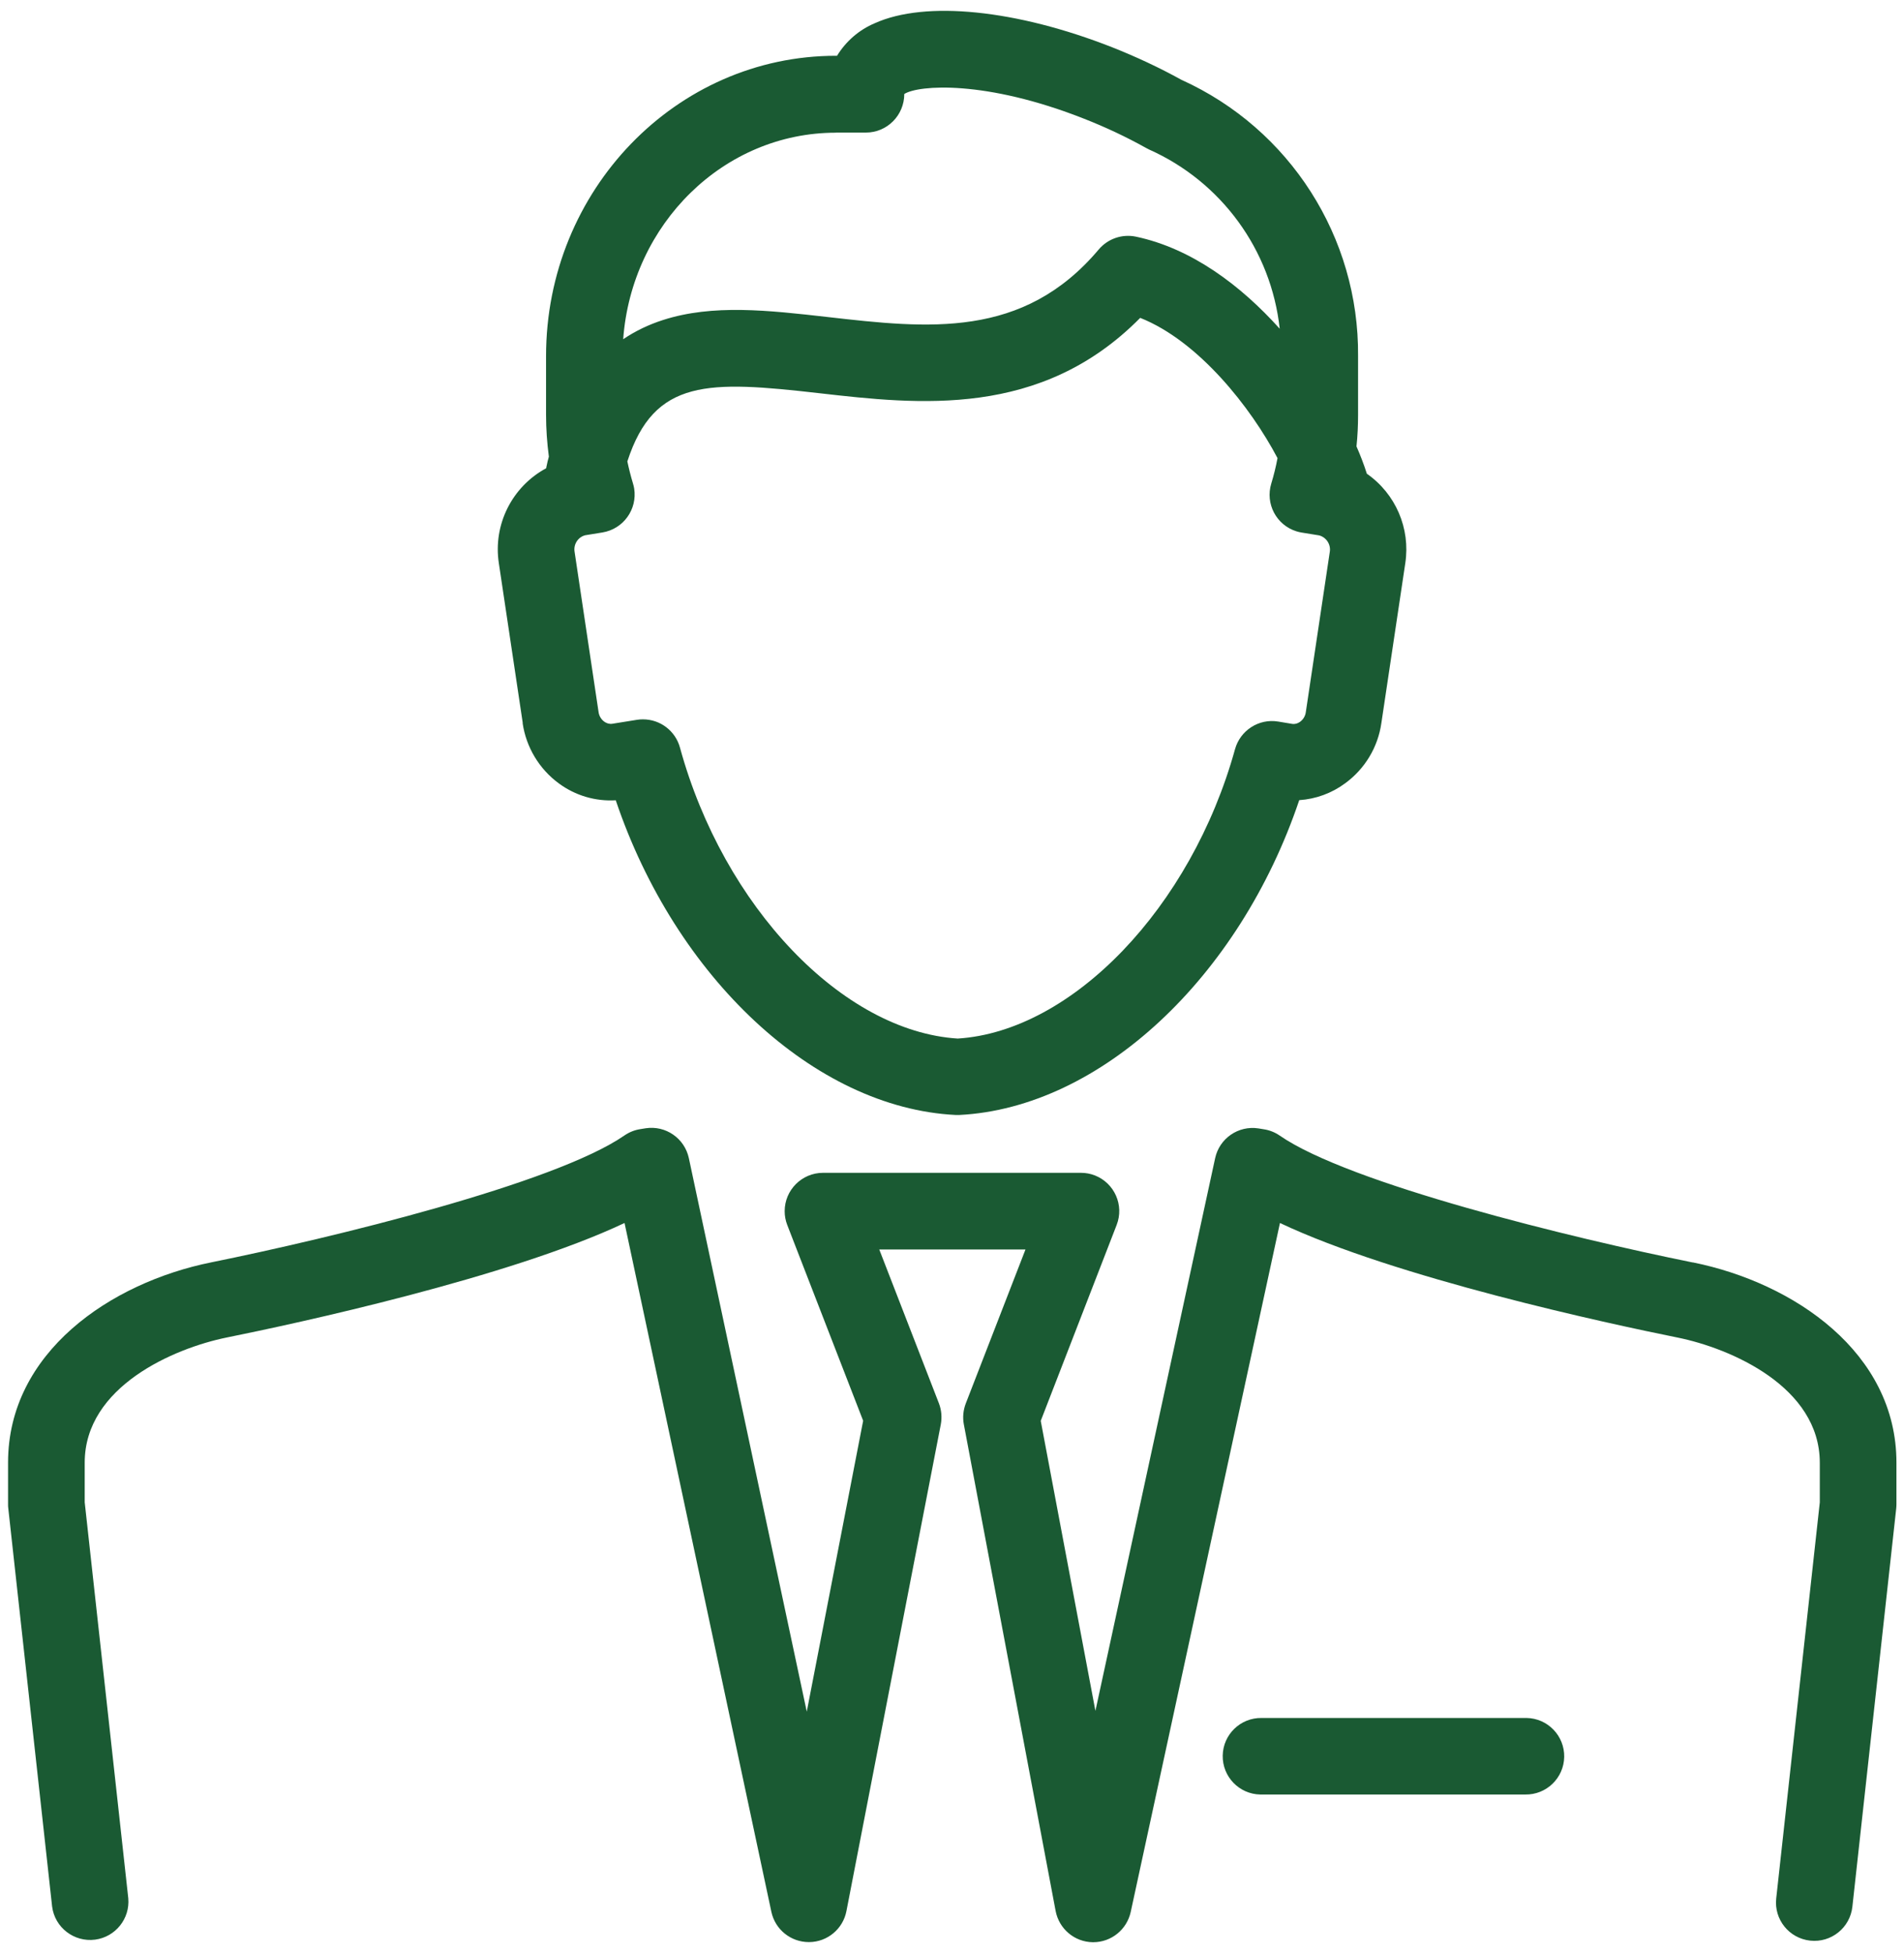
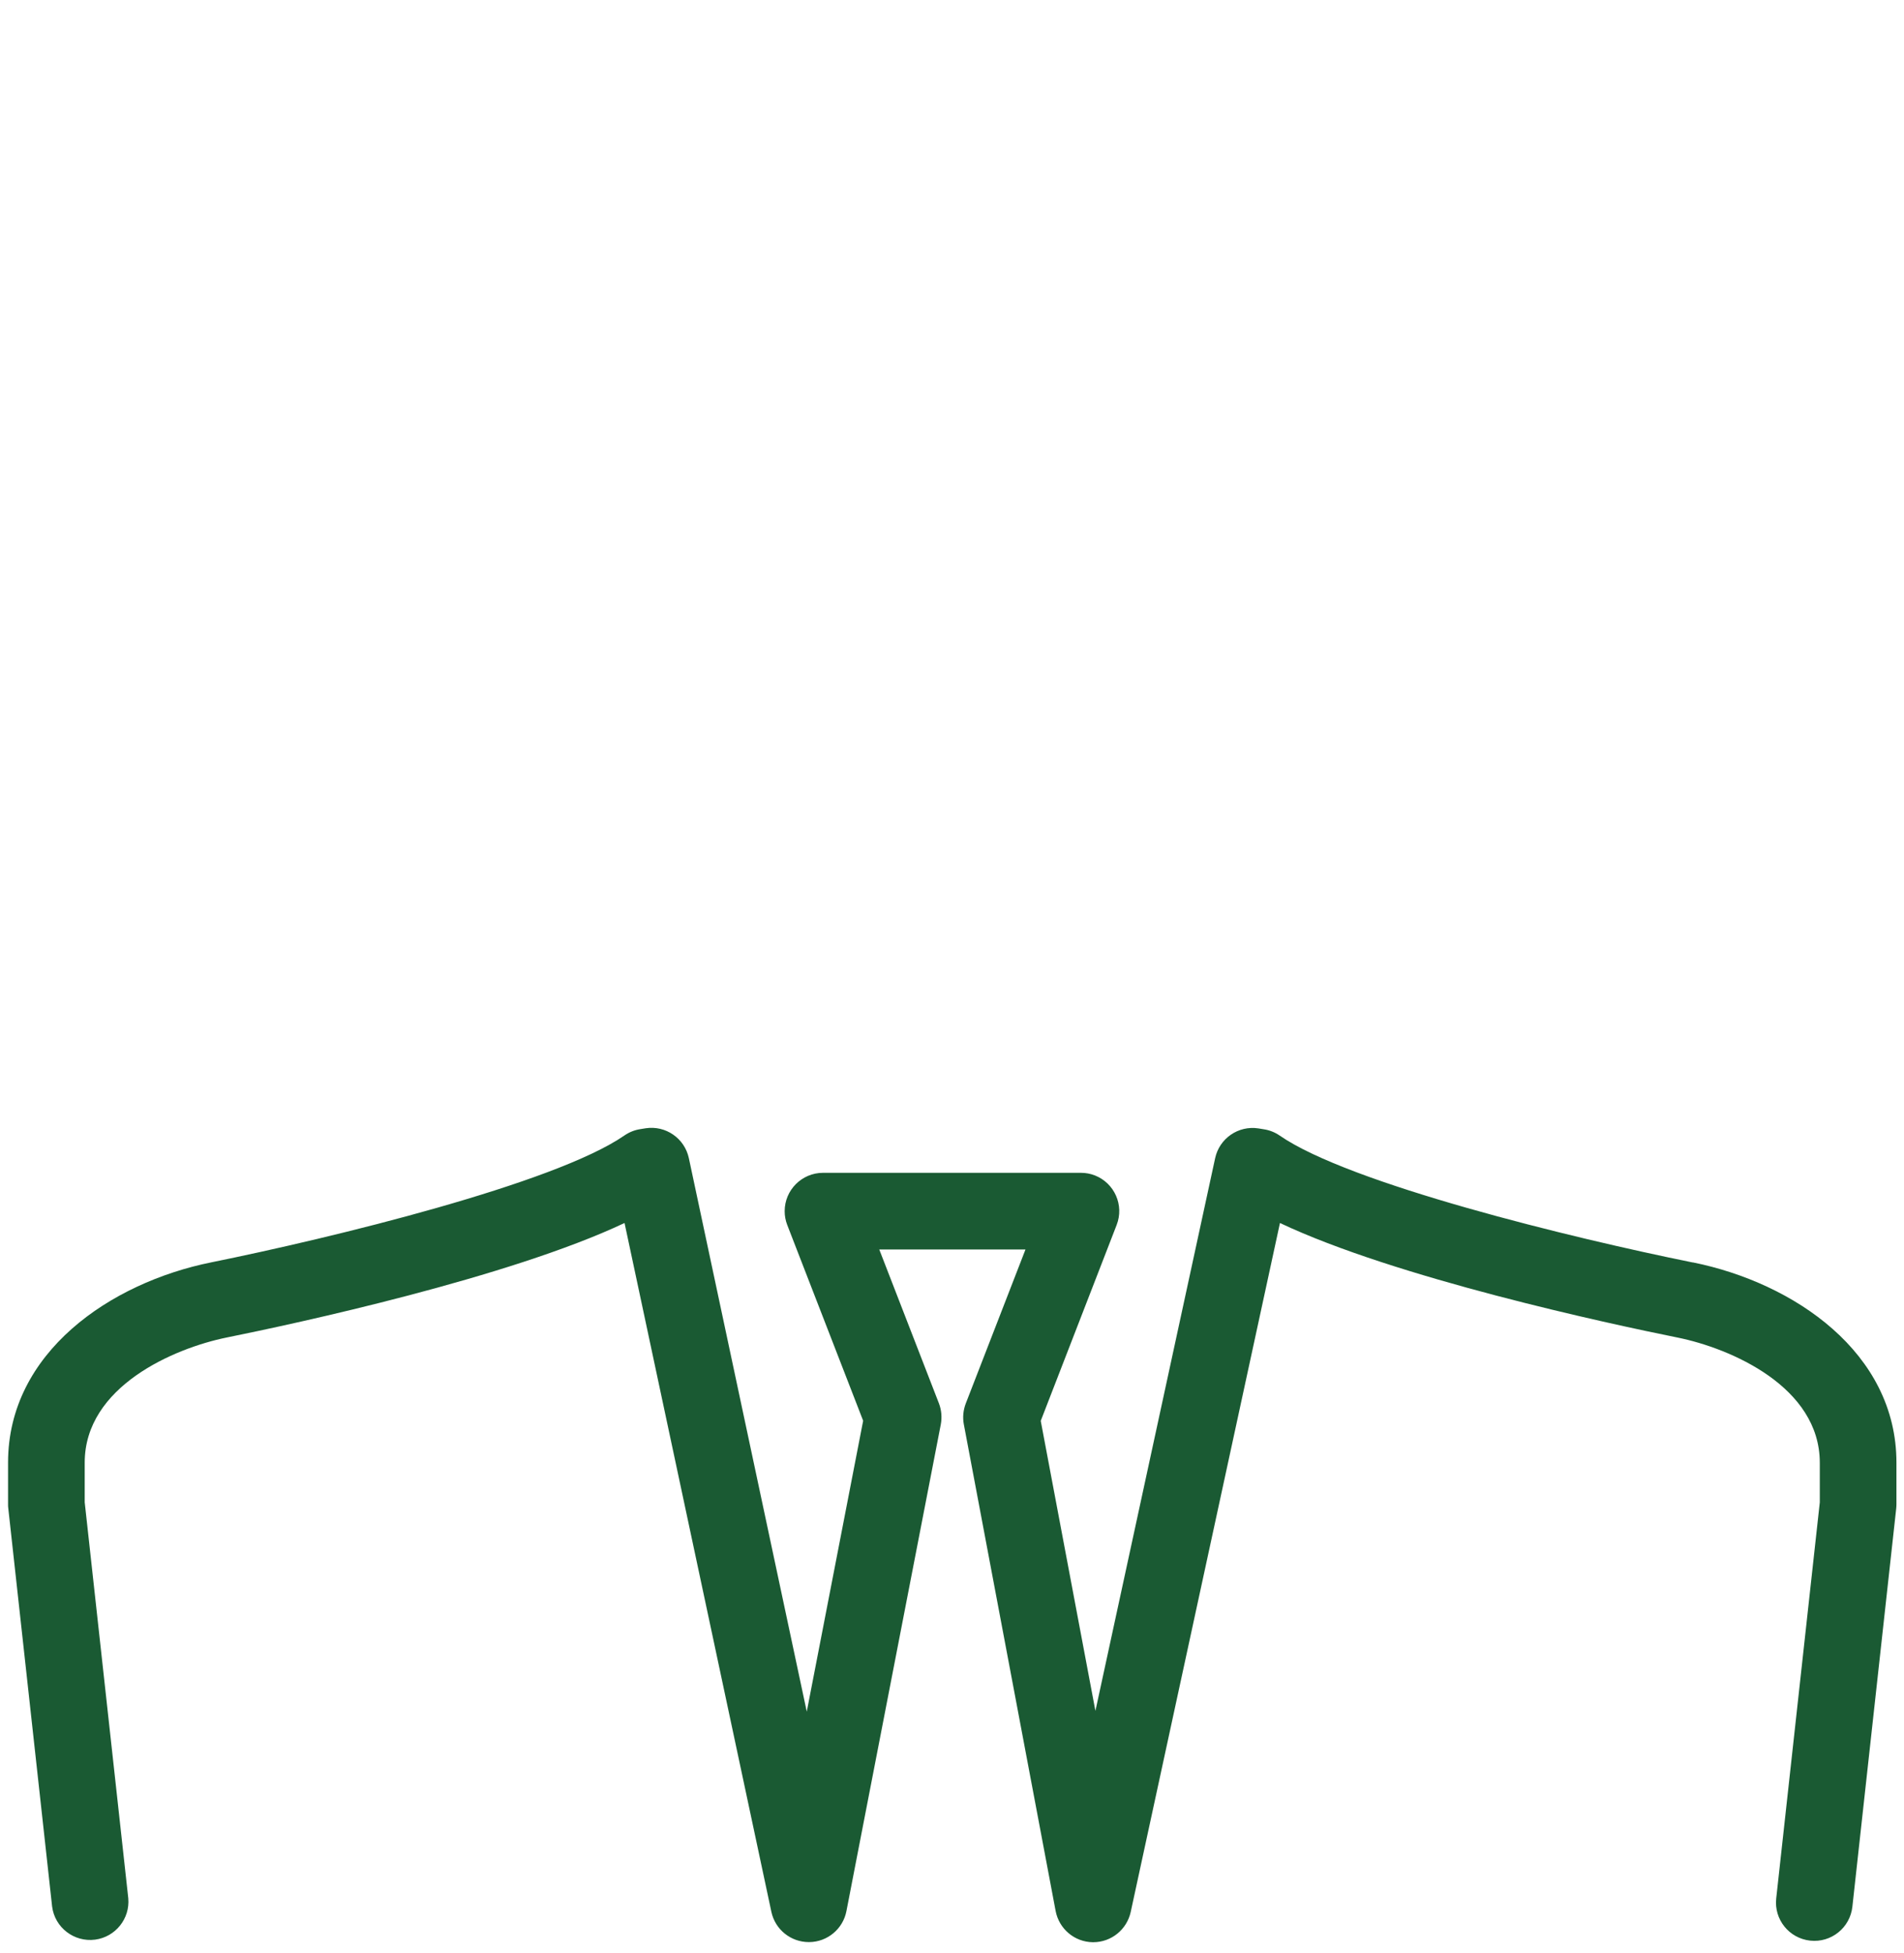
<svg xmlns="http://www.w3.org/2000/svg" width="156" height="160" viewBox="0 0 156 160">
-   <path d="m42.82,59.24c.29,1.98,1.36,3.76,2.97,4.94,1.34.99,2.99,1.48,4.66,1.38,4.9,14.52,16.28,25.2,27.84,25.78h.32c11.55-.59,22.94-11.27,27.84-25.79,1.36-.09,2.67-.57,3.76-1.38,1.62-1.18,2.69-2.96,2.97-4.94l1.96-13.1c.43-2.84-.79-5.68-3.15-7.32-.24-.76-.53-1.51-.85-2.24.09-.85.13-1.71.13-2.57v-4.83c.08-9.74-5.59-18.61-14.47-22.63-1.83-1.01-3.72-1.89-5.66-2.66-7.85-3.09-15.31-3.85-19.46-1.98-1.29.54-2.37,1.48-3.1,2.67h-.09c-13.1,0-23.75,11.03-23.75,24.6v4.82c0,1.14.08,2.28.23,3.42-.07.24-.13.49-.18.74-.02.07-.03.14-.04.21-2.8,1.51-4.36,4.62-3.88,7.77l1.96,13.1Zm25.67-48.38h2.46c1.74,0,3.14-1.42,3.14-3.16,1.17-.74,6.66-1.16,14.74,2.03,1.73.68,3.42,1.47,5.05,2.38.09.05.18.09.27.14,5.92,2.64,10,8.23,10.7,14.68-3.18-3.54-7.2-6.57-11.77-7.54-1.13-.24-2.31.16-3.06,1.05-6.2,7.35-13.98,6.47-22.22,5.53-4.84-.55-9.41-1.07-13.49.25-1.15.37-2.25.89-3.25,1.57.69-9.45,8.24-16.92,17.43-16.92m-20.55,32.98l1.42-.23c1.71-.28,2.87-1.89,2.6-3.6-.02-.14-.06-.28-.1-.42-.18-.59-.33-1.19-.46-1.8,2.21-6.81,6.66-6.62,15.71-5.59,8.15.93,18.18,2.07,26.31-6.17,4.79,1.9,9.06,7.33,11.25,11.49-.13.7-.3,1.39-.51,2.08-.51,1.66.42,3.41,2.07,3.92.14.04.28.08.43.1l1.42.23c.6.16.98.76.87,1.37l-1.96,13.1c-.04.32-.21.61-.47.8-.19.14-.43.21-.66.17l-1.14-.19c-1.58-.26-3.1.72-3.53,2.26-3.59,12.97-13.34,23.12-22.72,23.71-9.43-.59-19.19-10.8-22.76-23.84-.37-1.36-1.61-2.31-3.03-2.31-.17,0-.34.01-.51.04l-1.99.32c-.24.04-.48-.03-.67-.17-.26-.19-.43-.48-.47-.8l-1.96-13.1c-.11-.61.26-1.21.86-1.37" style="fill:#1a5a33;stroke-width:0px" />
-   <path d="m124.97,140.74h-21.6c-1.73-.03-3.16,1.35-3.19,3.08-.03,1.73,1.35,3.16,3.08,3.19.04,0,.07,0,.11,0h21.6c1.73.03,3.16-1.35,3.19-3.08.03-1.73-1.35-3.16-3.08-3.19-.04,0-.07,0-.11,0" style="fill:#1a5a33;stroke-width:0px" />
  <path d="m138.67,103.42c-9.88-2-28.11-6.44-33.82-10.39-.39-.27-.84-.45-1.32-.52l-.43-.07c-1.64-.25-3.19.82-3.54,2.44l-9.81,45.28-4.48-23.76,6.22-16.05c.63-1.62-.18-3.43-1.79-4.06-.36-.14-.75-.21-1.13-.21h-21.14c-1.73,0-3.14,1.41-3.14,3.14,0,.39.07.77.21,1.13l6.22,16.04-4.62,23.83-9.66-45.34c-.35-1.63-1.9-2.7-3.54-2.45l-.43.07c-.47.07-.92.25-1.31.52-5.71,3.95-23.95,8.39-33.83,10.39-8.3,1.67-16.67,7.4-16.67,16.4v3.43c0,.11,0,.23.02.34l3.59,32.61c.22,1.72,1.8,2.93,3.52,2.71,1.67-.22,2.87-1.72,2.72-3.39l-3.57-32.44v-3.25c0-6.23,7.31-9.37,11.64-10.25,5.7-1.15,23.13-4.91,32.59-9.38l12.03,56.43c.31,1.45,1.59,2.48,3.07,2.48h.03c1.49-.01,2.77-1.08,3.05-2.54l7.73-39.86c.11-.58.06-1.18-.15-1.73l-4.89-12.61h11.98l-4.89,12.61c-.21.55-.27,1.14-.16,1.72l7.52,39.86c.28,1.47,1.55,2.54,3.04,2.56h.04c1.48,0,2.75-1.03,3.07-2.47l12.23-56.45c9.46,4.48,26.89,8.24,32.6,9.39,4.32.88,11.63,4.02,11.63,10.25v3.25l-3.57,32.44c-.19,1.72,1.05,3.27,2.78,3.46,1.72.19,3.27-1.05,3.46-2.78l3.59-32.61c.01-.11.02-.23.02-.34v-3.43c0-9-8.37-14.72-16.67-16.4" style="fill:#1a5a33;stroke-width:0px" />
-   <rect width="156" height="160" style="fill:none;stroke-width:0px" />
</svg>